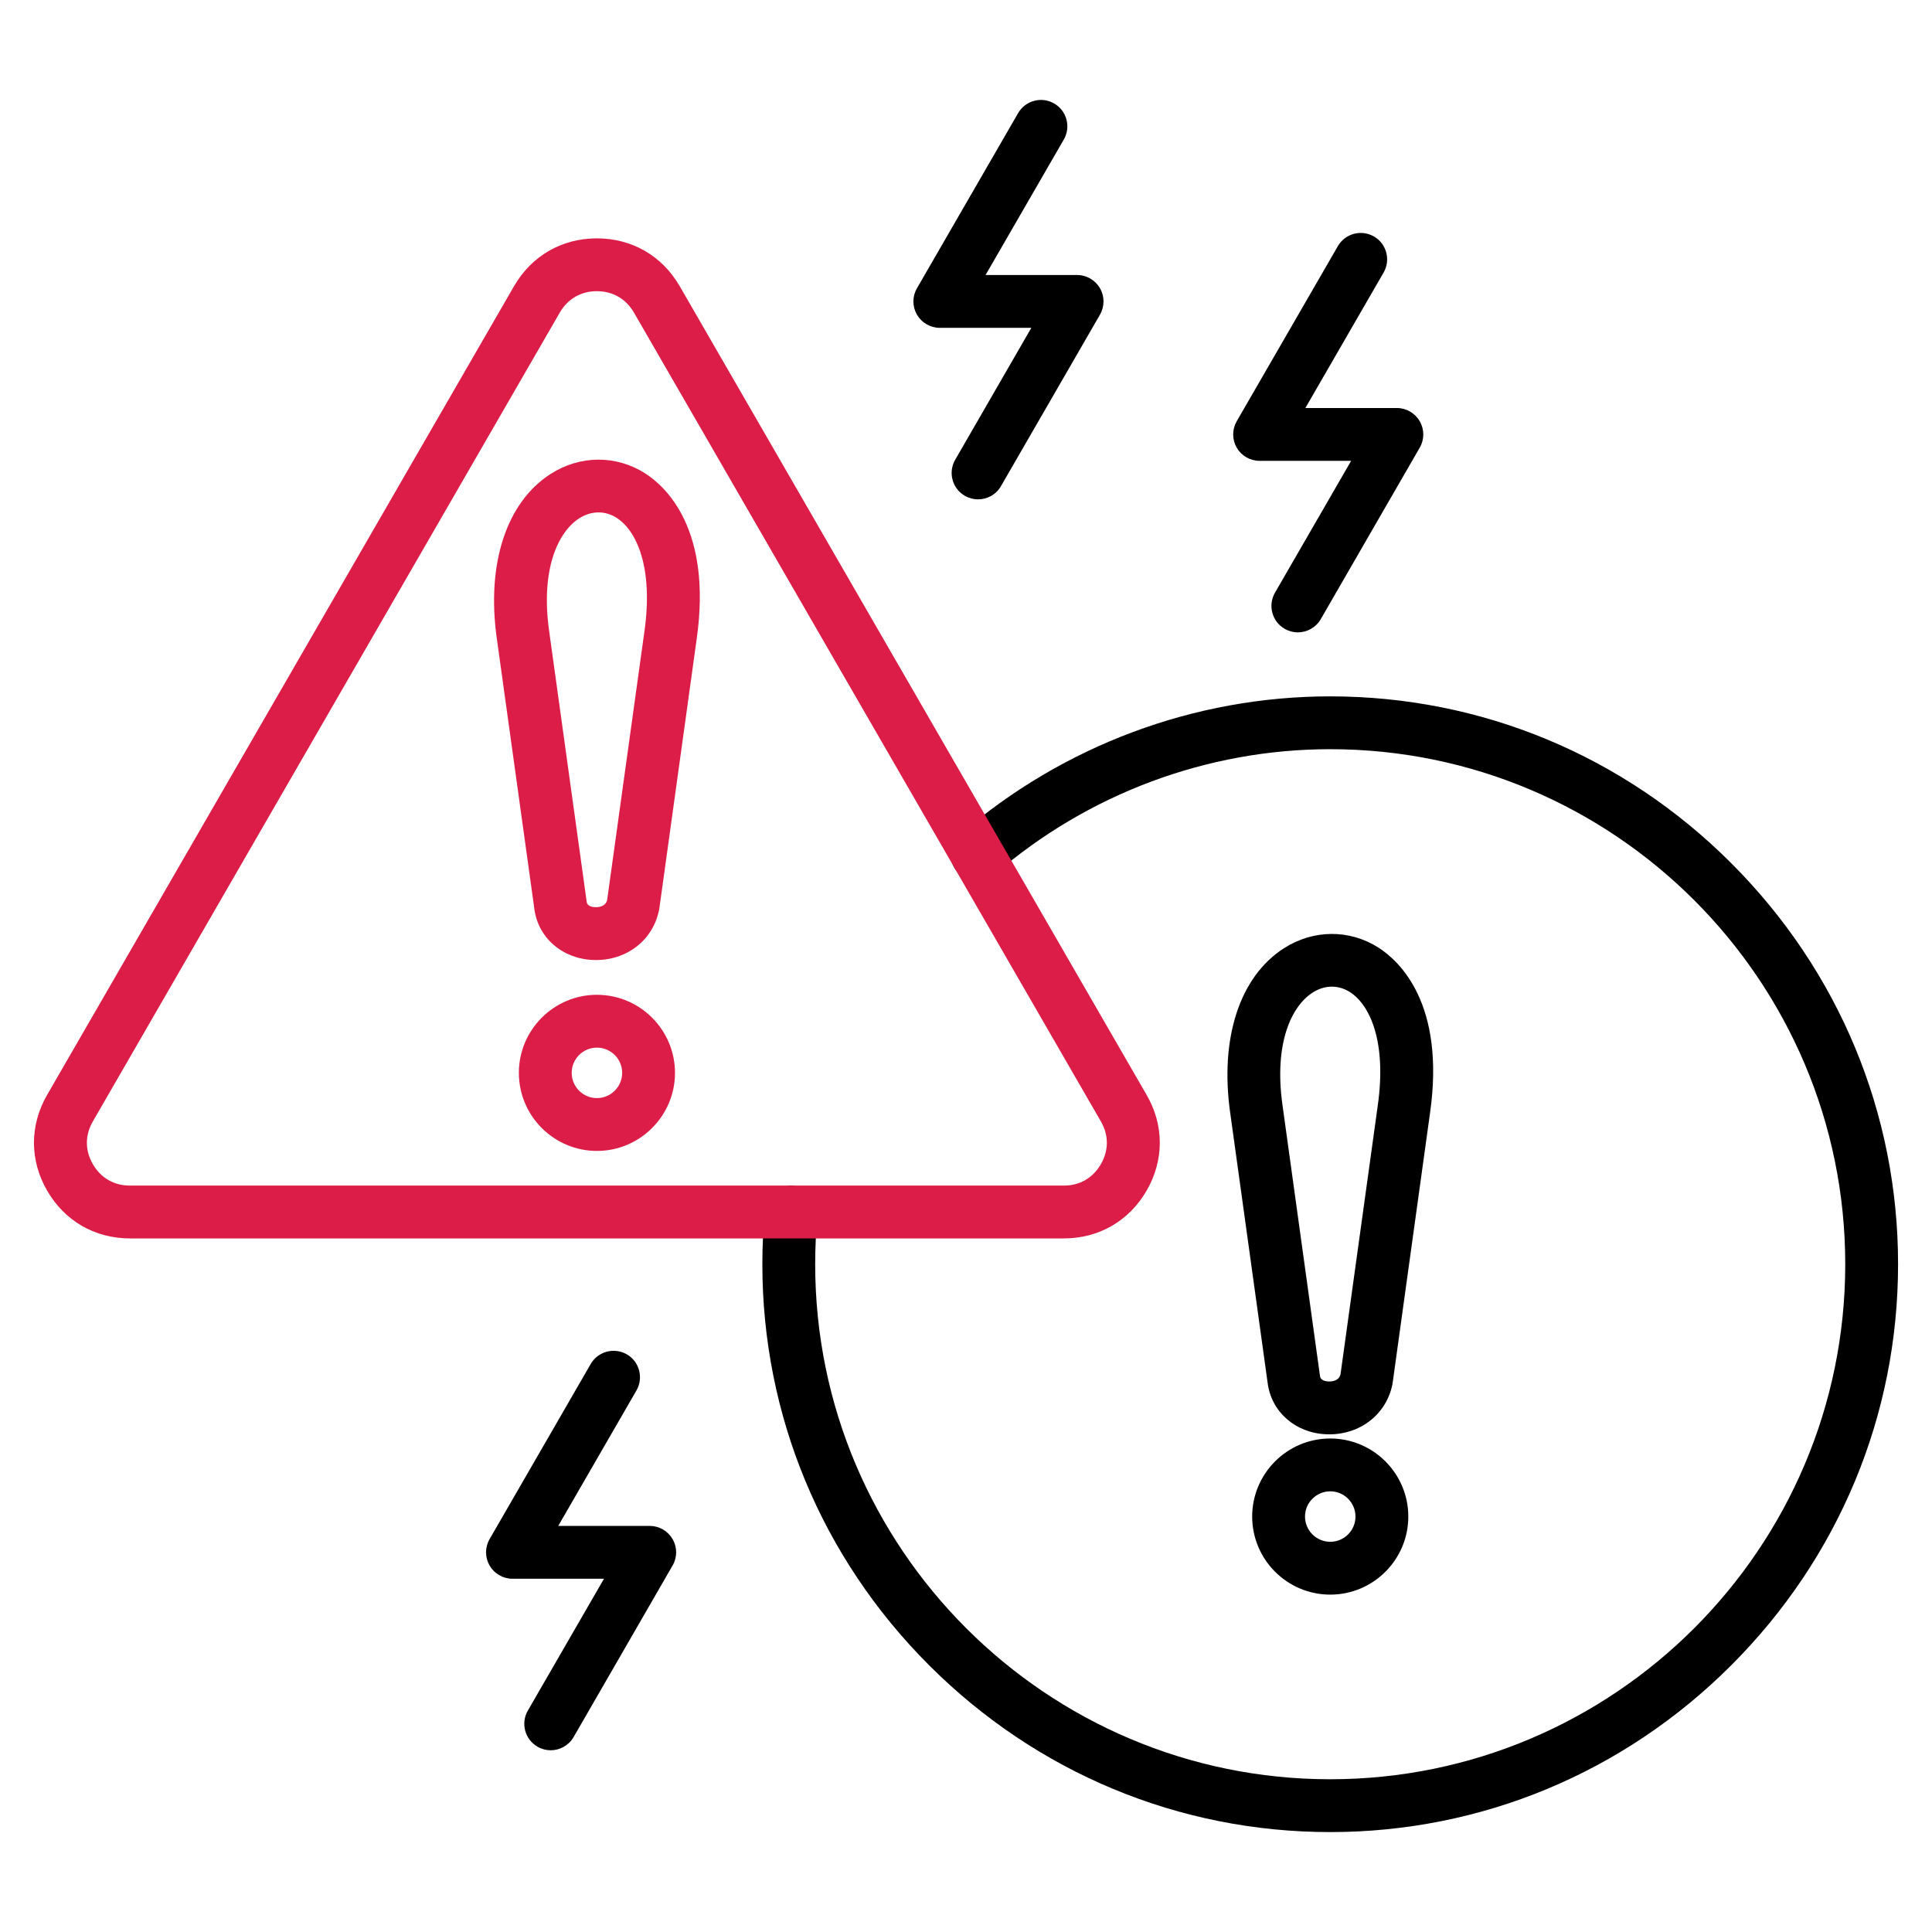
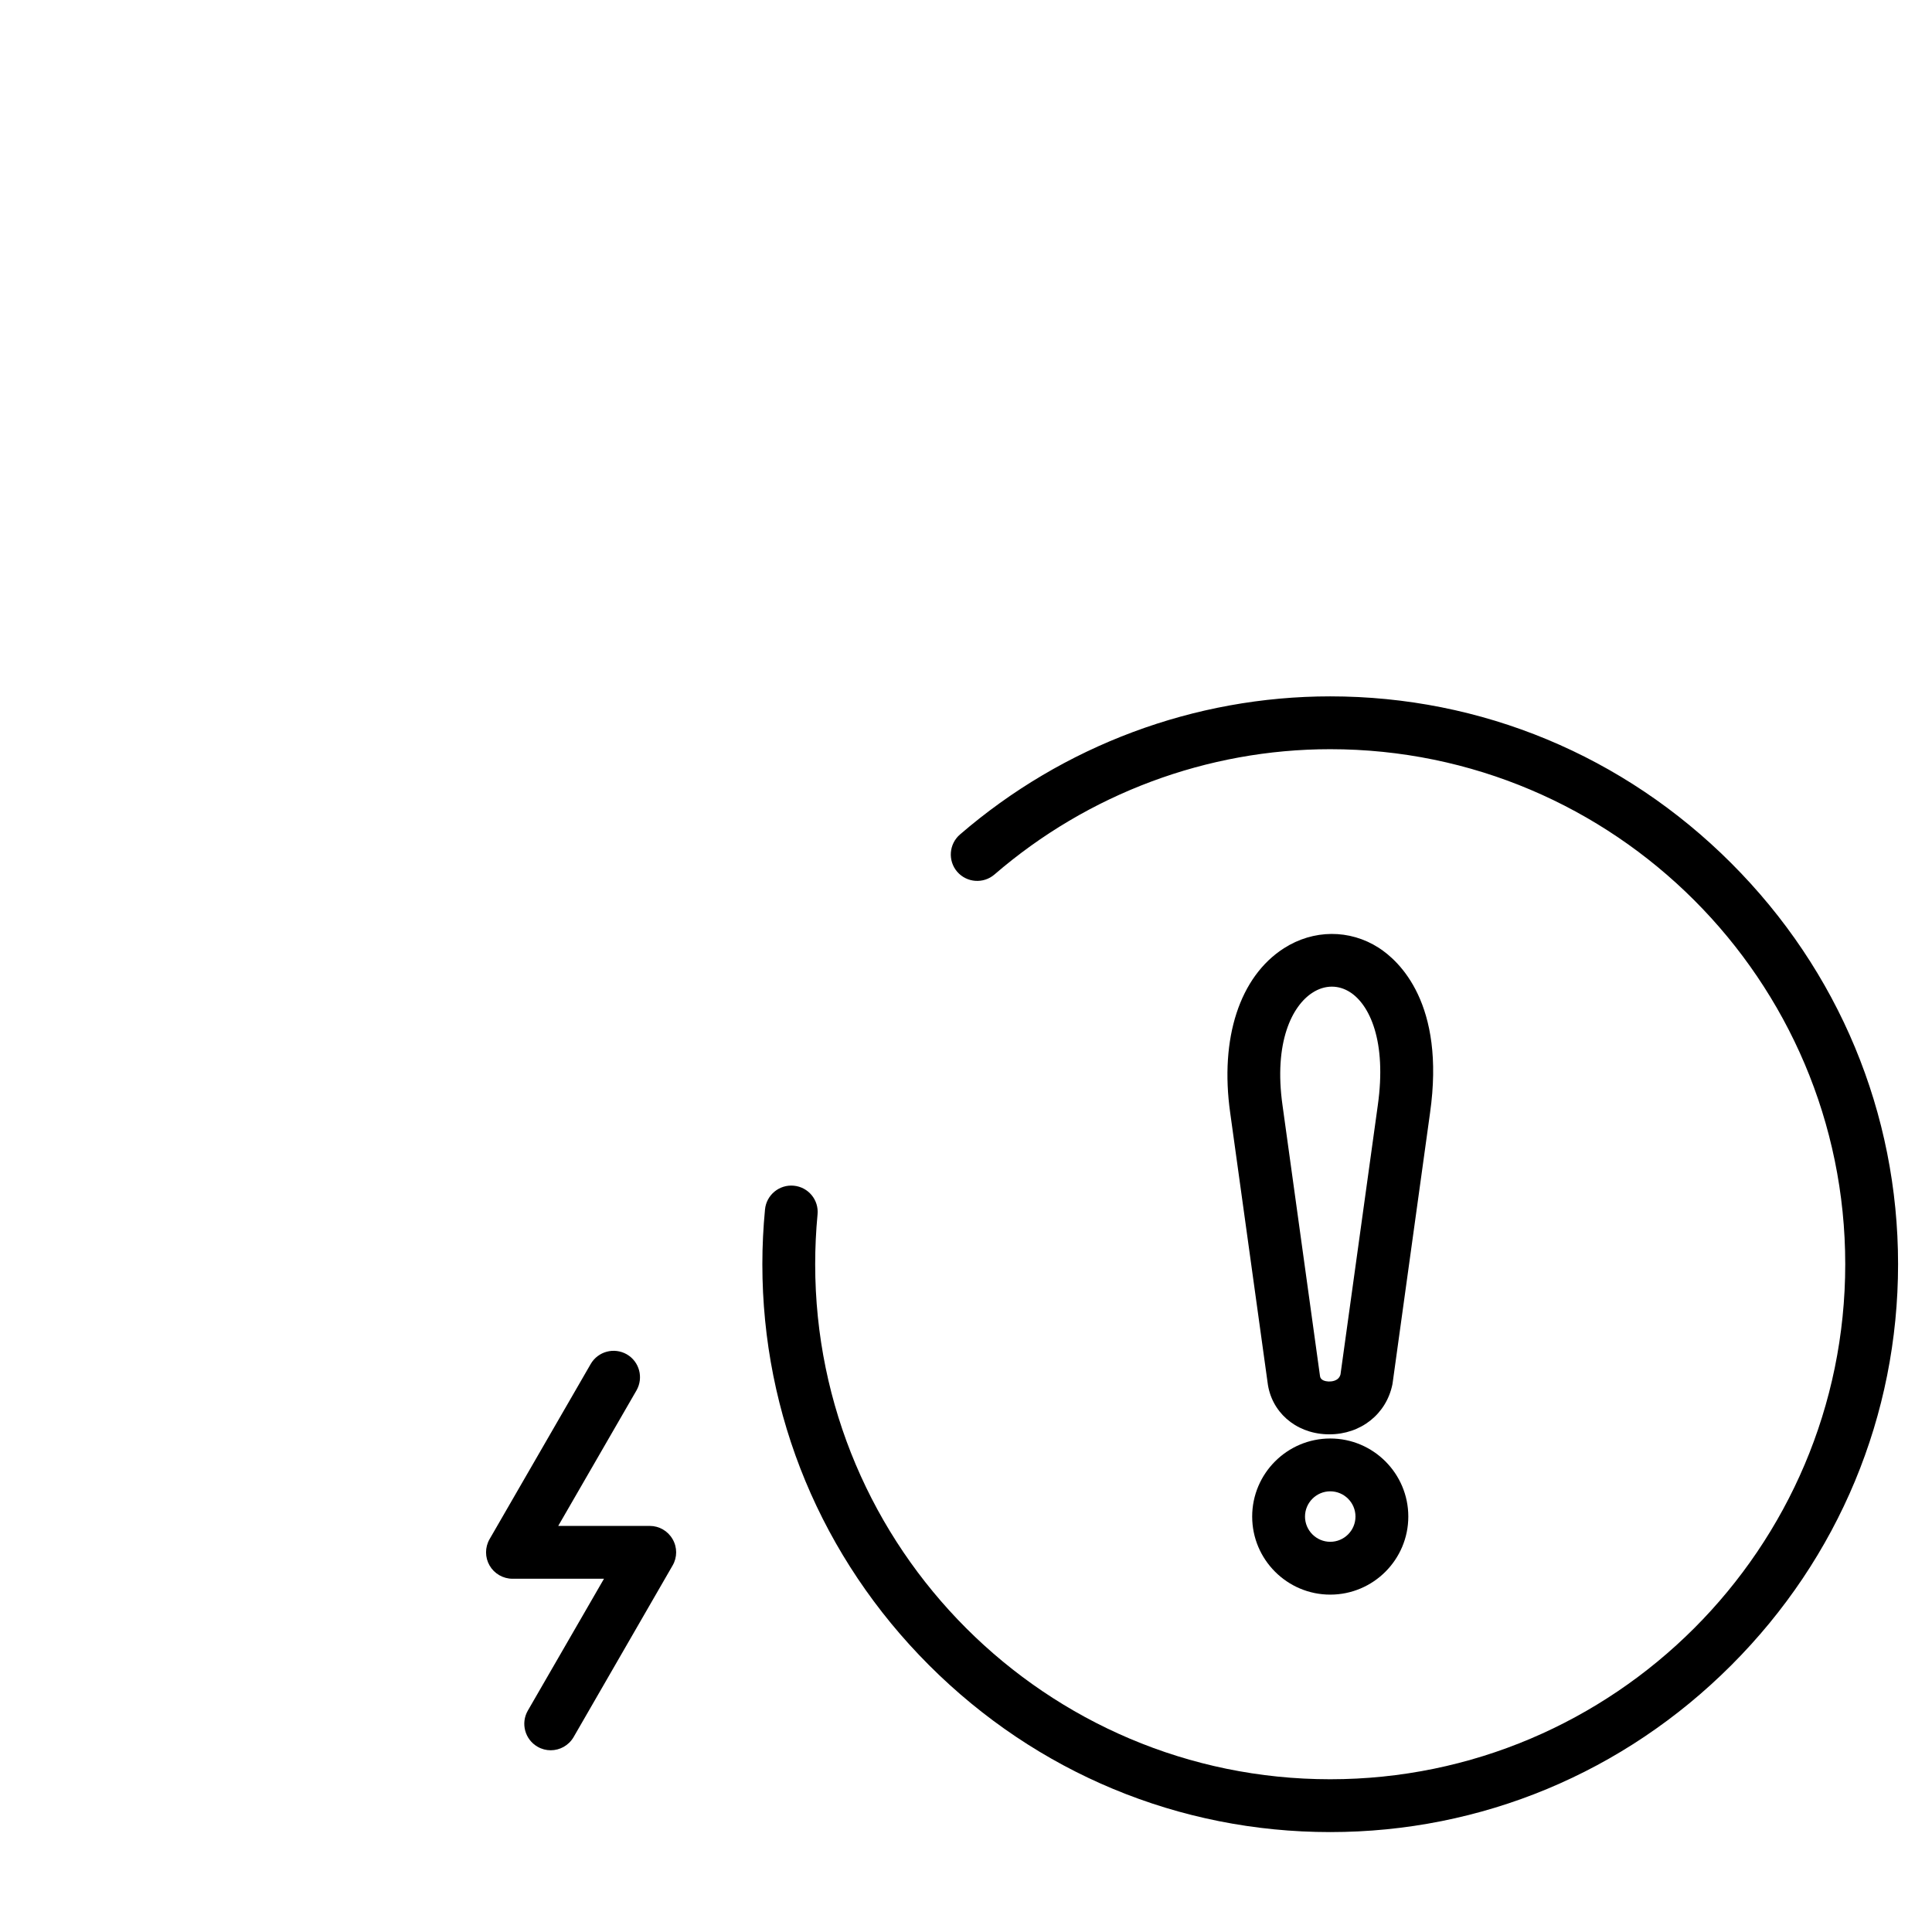
<svg xmlns="http://www.w3.org/2000/svg" width="32" height="32" viewBox="0 0 32 32" fill="none">
  <path fill-rule="evenodd" clip-rule="evenodd" d="M22.032 30.345C19.53 30.345 17.171 29.364 15.389 27.582C13.608 25.801 12.627 23.442 12.627 20.939C12.627 20.637 12.642 20.332 12.671 20.032C12.694 19.792 12.908 19.616 13.148 19.639C13.389 19.662 13.565 19.875 13.541 20.116C13.515 20.389 13.502 20.665 13.502 20.939C13.502 25.643 17.329 29.47 22.032 29.47C26.735 29.47 30.563 25.643 30.563 20.939C30.563 16.236 26.736 12.409 22.032 12.409C19.997 12.409 18.022 13.146 16.472 14.484C16.289 14.642 16.013 14.622 15.854 14.439C15.697 14.256 15.717 13.98 15.9 13.822C17.609 12.347 19.787 11.534 22.032 11.534C24.535 11.534 26.894 12.515 28.675 14.297C30.456 16.078 31.438 18.437 31.438 20.939C31.438 23.442 30.456 25.801 28.675 27.582C26.894 29.363 24.534 30.345 22.032 30.345H22.032Z" fill="black" />
  <path fill-rule="evenodd" clip-rule="evenodd" d="M22.06 16.342C21.952 16.342 21.842 16.375 21.739 16.442C21.402 16.658 21.094 17.263 21.243 18.311L21.862 22.782C21.863 22.785 21.863 22.789 21.864 22.793C21.872 22.865 21.956 22.879 22.005 22.882C22.045 22.883 22.173 22.88 22.203 22.764L22.82 18.312C22.972 17.241 22.683 16.64 22.362 16.434C22.267 16.373 22.164 16.342 22.06 16.342V16.342ZM22.02 23.757C22.002 23.757 21.985 23.756 21.967 23.756C21.451 23.734 21.053 23.381 20.995 22.897L20.376 18.432C20.201 17.195 20.534 16.175 21.266 15.706C21.754 15.393 22.354 15.39 22.834 15.697C23.176 15.917 23.943 16.622 23.686 18.433L23.067 22.902C23.066 22.91 23.064 22.919 23.063 22.928C22.963 23.422 22.538 23.757 22.02 23.757H22.02Z" fill="black" />
  <path fill-rule="evenodd" clip-rule="evenodd" d="M22.033 24.701C21.803 24.701 21.615 24.889 21.615 25.119C21.615 25.349 21.803 25.537 22.033 25.537C22.264 25.537 22.451 25.349 22.451 25.119C22.451 24.888 22.263 24.701 22.033 24.701H22.033ZM22.033 26.412C21.32 26.412 20.74 25.832 20.74 25.119C20.74 24.406 21.32 23.826 22.033 23.826C22.746 23.826 23.326 24.406 23.326 25.119C23.326 25.832 22.746 26.412 22.033 26.412Z" fill="black" />
-   <path fill-rule="evenodd" clip-rule="evenodd" d="M21.496 10.474C21.422 10.474 21.347 10.455 21.278 10.415C21.069 10.295 20.997 10.027 21.117 9.818L22.379 7.633H20.863C20.707 7.633 20.562 7.55 20.484 7.415C20.406 7.279 20.406 7.113 20.484 6.977L22.159 4.077C22.28 3.868 22.547 3.796 22.757 3.917C22.966 4.037 23.037 4.305 22.917 4.514L21.621 6.758H23.137C23.293 6.758 23.437 6.842 23.515 6.977C23.594 7.113 23.594 7.279 23.515 7.415L21.876 10.255C21.794 10.396 21.647 10.474 21.496 10.474Z" fill="black" />
-   <path fill-rule="evenodd" clip-rule="evenodd" d="M16.199 8.271C16.125 8.271 16.05 8.252 15.981 8.212C15.772 8.092 15.7 7.824 15.821 7.615L17.082 5.43H15.566C15.41 5.43 15.266 5.347 15.188 5.212C15.109 5.076 15.109 4.91 15.188 4.774L16.863 1.874C16.983 1.665 17.251 1.593 17.46 1.714C17.669 1.834 17.741 2.102 17.62 2.311L16.324 4.555H17.84C17.997 4.555 18.141 4.639 18.219 4.774C18.297 4.91 18.297 5.076 18.219 5.212L16.579 8.052C16.498 8.193 16.351 8.271 16.2 8.271H16.199Z" fill="black" />
  <path fill-rule="evenodd" clip-rule="evenodd" d="M9.121 28.99C9.047 28.99 8.972 28.971 8.903 28.931C8.694 28.81 8.622 28.543 8.742 28.334L10.004 26.149H8.489C8.332 26.149 8.187 26.065 8.109 25.93C8.031 25.795 8.031 25.628 8.109 25.493L9.784 22.592C9.905 22.383 10.172 22.312 10.382 22.432C10.591 22.553 10.662 22.82 10.542 23.03L9.246 25.274H10.762C10.918 25.274 11.062 25.357 11.14 25.493C11.219 25.628 11.219 25.795 11.14 25.93L9.501 28.771C9.419 28.912 9.272 28.99 9.121 28.99H9.121Z" fill="black" />
-   <path fill-rule="evenodd" clip-rule="evenodd" d="M9.886 4.823C9.623 4.823 9.404 4.949 9.272 5.177L1.538 18.574C1.406 18.802 1.406 19.054 1.538 19.282C1.67 19.511 1.888 19.637 2.152 19.637H17.621C17.884 19.637 18.102 19.511 18.234 19.282C18.366 19.054 18.366 18.802 18.234 18.574L10.5 5.177C10.367 4.949 10.15 4.823 9.886 4.823ZM17.621 20.512H2.152C1.571 20.512 1.071 20.223 0.78 19.72C0.49 19.217 0.49 18.639 0.78 18.136L8.514 4.74C8.805 4.237 9.305 3.948 9.886 3.948C10.467 3.948 10.967 4.237 11.258 4.74L18.992 18.136C19.283 18.639 19.282 19.217 18.992 19.72C18.701 20.223 18.201 20.512 17.621 20.512L17.621 20.512Z" fill="#DC1D47" />
-   <path fill-rule="evenodd" clip-rule="evenodd" d="M9.914 8.487C9.805 8.487 9.695 8.52 9.592 8.586C9.256 8.803 8.948 9.407 9.096 10.455L9.716 14.926C9.716 14.93 9.717 14.934 9.717 14.937C9.726 15.01 9.809 15.024 9.859 15.026C9.898 15.027 10.027 15.024 10.056 14.909L10.674 10.456C10.825 9.385 10.536 8.784 10.216 8.579C10.121 8.517 10.017 8.487 9.914 8.487H9.914L9.914 8.487ZM9.873 15.901C9.856 15.901 9.839 15.901 9.82 15.9C9.305 15.878 8.906 15.525 8.849 15.042L8.229 10.577C8.054 9.34 8.387 8.32 9.12 7.85C9.608 7.537 10.208 7.534 10.688 7.842C11.029 8.061 11.796 8.767 11.54 10.578L10.921 15.046C10.919 15.055 10.918 15.063 10.916 15.072C10.817 15.567 10.392 15.901 9.873 15.901V15.901Z" fill="#DC1D47" />
-   <path fill-rule="evenodd" clip-rule="evenodd" d="M9.887 17.352C9.656 17.352 9.469 17.539 9.469 17.77C9.469 18 9.656 18.188 9.887 18.188C10.117 18.188 10.305 18 10.305 17.77C10.305 17.539 10.117 17.352 9.887 17.352ZM9.887 19.063C9.174 19.063 8.594 18.482 8.594 17.77C8.594 17.057 9.174 16.477 9.887 16.477C10.599 16.477 11.18 17.057 11.18 17.77C11.18 18.482 10.599 19.063 9.887 19.063H9.887Z" fill="#DC1D47" />
</svg>